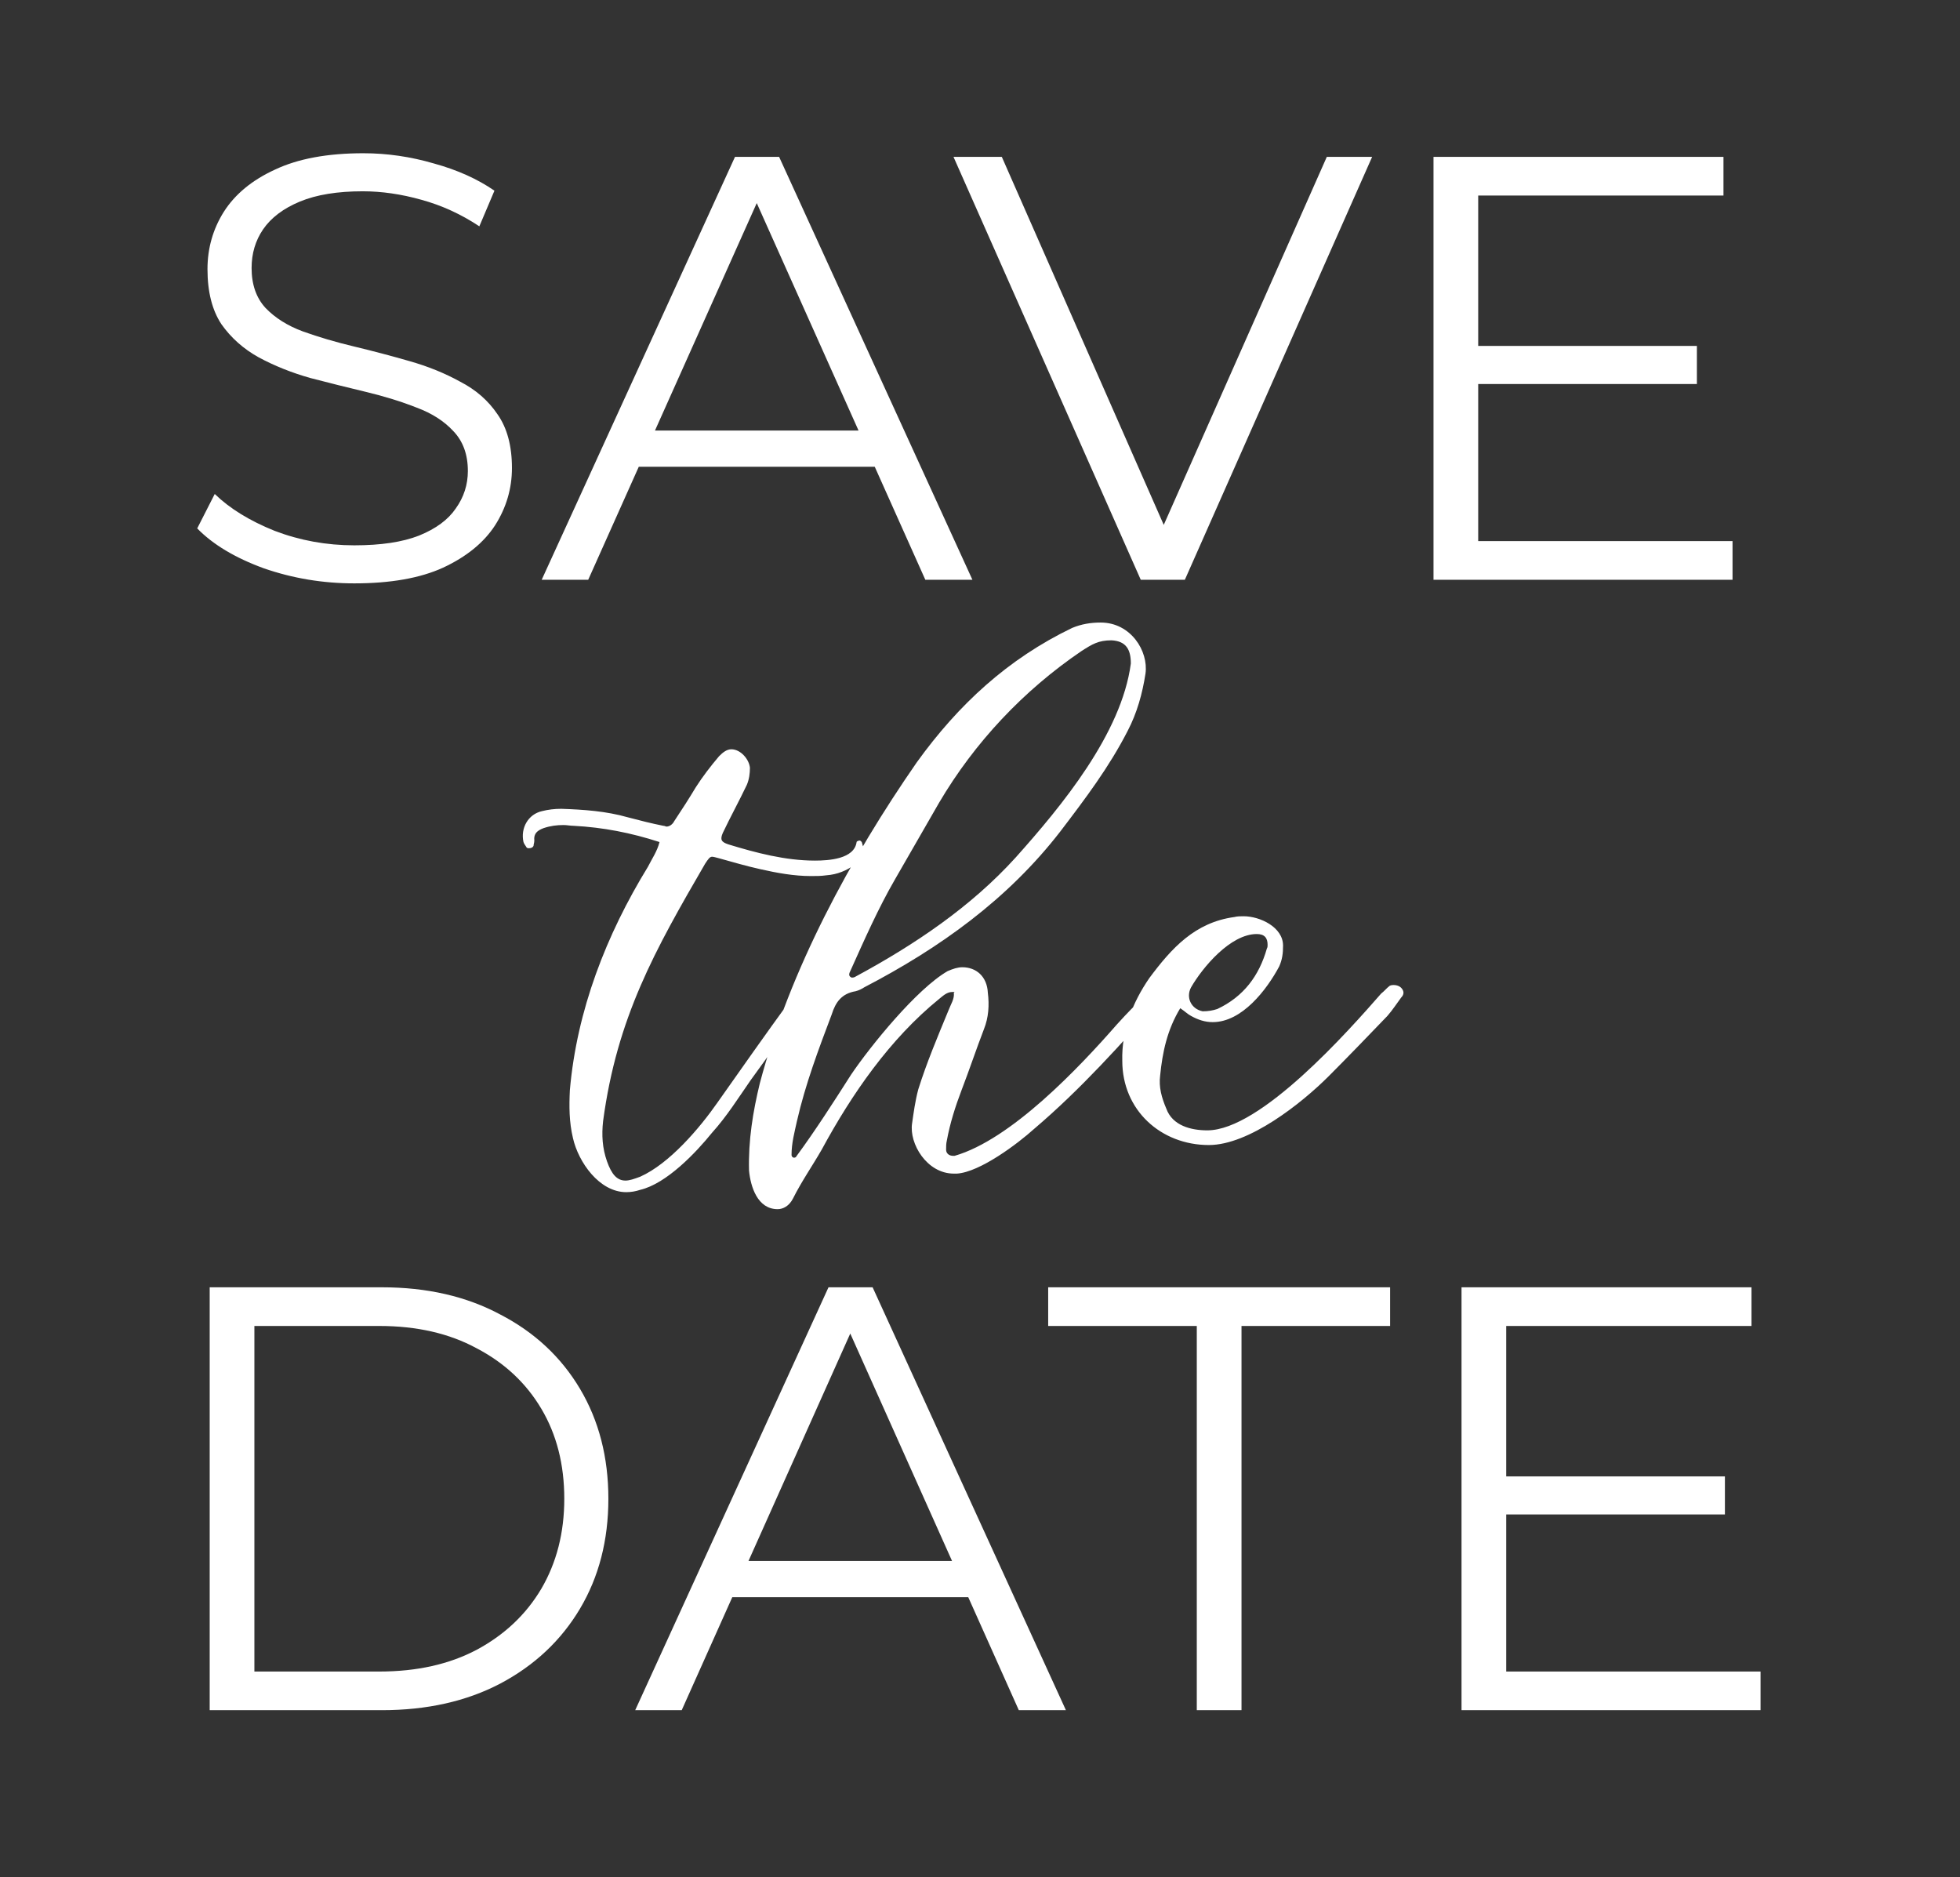
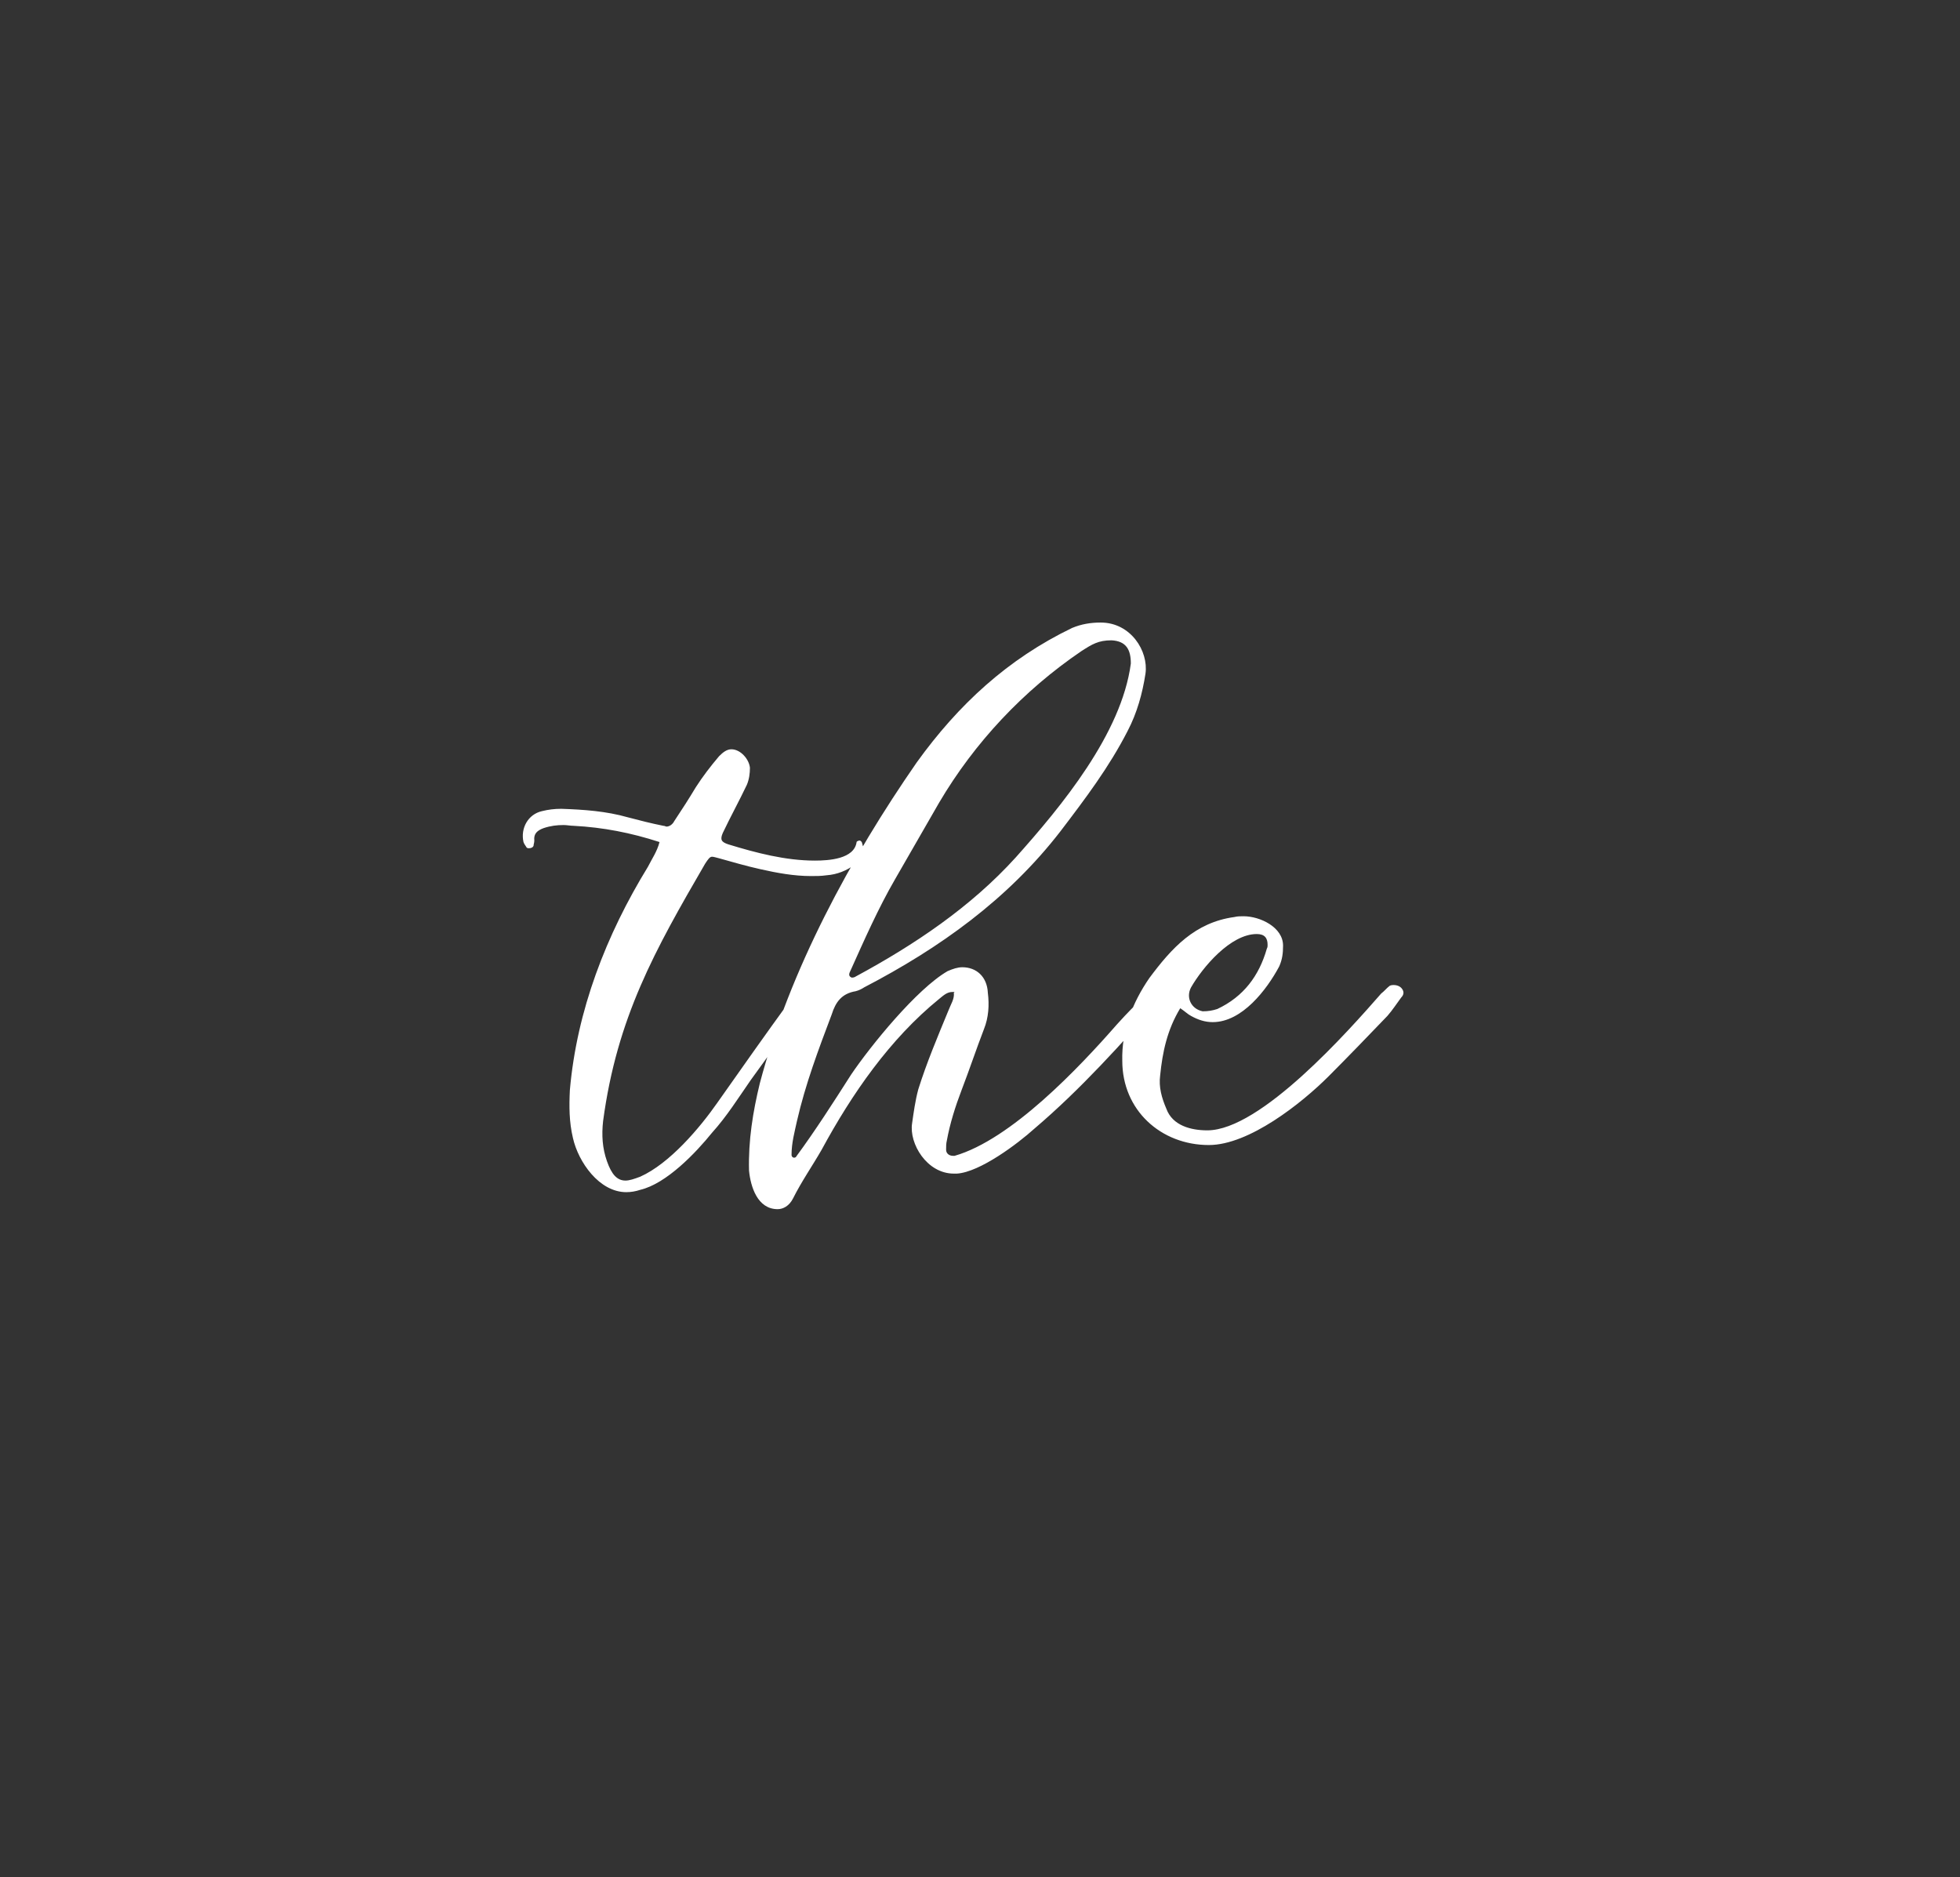
<svg xmlns="http://www.w3.org/2000/svg" width="71" height="68" viewBox="0 0 71 68" fill="none">
  <rect x="0" y="0" width="71" height="68" fill="#333333" stroke="none" />
-   <path d="M7.596 61.947V46.629H13.832C15.466 46.629 16.896 46.957 18.121 47.614C19.361 48.256 20.324 49.153 21.01 50.306C21.695 51.458 22.038 52.786 22.038 54.288C22.038 55.791 21.695 57.118 21.01 58.271C20.324 59.423 19.361 60.328 18.121 60.984C16.896 61.626 15.466 61.947 13.832 61.947H7.596ZM9.215 60.547H13.745C15.101 60.547 16.276 60.284 17.268 59.759C18.274 59.219 19.055 58.483 19.609 57.549C20.164 56.6 20.441 55.514 20.441 54.288C20.441 53.048 20.164 51.961 19.609 51.028C19.055 50.094 18.274 49.365 17.268 48.839C16.276 48.3 15.101 48.03 13.745 48.03H9.215V60.547ZM23.01 61.947L30.012 46.629H31.61L38.612 61.947H36.906L30.472 47.57H31.129L24.695 61.947H23.01ZM25.767 57.855L26.249 56.542H35.155L35.636 57.855H25.767ZM43.353 61.947V48.03H37.97V46.629H50.356V48.03H44.973V61.947H43.353ZM54.387 53.479H62.484V54.857H54.387V53.479ZM54.562 60.547H63.775V61.947H52.943V46.629H63.447V48.03H54.562V60.547Z" fill="white" />
  <path d="M23.891 30.501C22.855 30.165 21.847 29.969 20.783 29.913C20.671 29.913 20.531 29.885 20.419 29.885C20.167 29.885 19.943 29.913 19.691 29.997C19.467 30.081 19.327 30.193 19.355 30.445C19.355 30.529 19.327 30.585 19.327 30.641C19.299 30.697 19.243 30.725 19.159 30.725C19.131 30.725 19.103 30.725 19.075 30.697C19.047 30.641 18.991 30.585 18.963 30.501C18.851 29.997 19.131 29.493 19.635 29.381C19.859 29.325 20.083 29.297 20.335 29.297C21.147 29.325 21.959 29.381 22.743 29.605C23.163 29.717 23.611 29.829 24.031 29.913C24.087 29.913 24.115 29.941 24.143 29.941C24.255 29.941 24.367 29.857 24.423 29.745C24.703 29.325 24.955 28.933 25.207 28.513C25.459 28.121 25.739 27.757 26.047 27.393C26.186 27.253 26.326 27.141 26.494 27.141C26.83 27.141 27.138 27.505 27.166 27.813C27.166 28.009 27.138 28.233 27.054 28.429C26.774 29.017 26.466 29.577 26.186 30.165C26.075 30.417 26.131 30.501 26.383 30.585C27.39 30.893 28.454 31.173 29.518 31.173C30.022 31.173 30.946 31.117 31.03 30.501C31.03 30.473 31.114 30.445 31.142 30.445C31.17 30.445 31.226 30.501 31.226 30.529C31.338 30.865 31.254 31.117 30.974 31.313C30.666 31.537 30.33 31.677 29.938 31.705C29.742 31.733 29.574 31.733 29.378 31.733C28.762 31.733 28.146 31.621 27.53 31.481C27.026 31.369 26.55 31.229 26.047 31.089C25.935 31.061 25.851 31.033 25.795 31.033C25.711 31.033 25.655 31.117 25.543 31.285C23.723 34.42 22.351 36.856 21.847 40.608C21.791 41.112 21.819 41.588 21.987 42.063C22.155 42.539 22.351 42.763 22.659 42.763C22.799 42.763 22.967 42.707 23.191 42.623C24.255 42.148 25.347 40.86 25.991 39.936C26.858 38.704 27.726 37.472 28.622 36.24C28.734 36.072 28.874 35.904 29.014 35.736C29.098 35.652 29.21 35.652 29.322 35.652C29.406 35.68 29.49 35.764 29.462 35.848C29.406 35.988 29.322 36.1 29.238 36.212C28.566 37.192 27.894 38.172 27.194 39.124C26.747 39.768 26.326 40.44 25.795 41.028C25.207 41.756 24.143 42.875 23.191 43.099C23.023 43.155 22.855 43.183 22.687 43.183C21.707 43.183 20.951 42.092 20.755 41.224C20.615 40.636 20.615 40.076 20.643 39.488C20.895 36.604 21.959 33.861 23.471 31.397C23.611 31.117 23.807 30.837 23.891 30.501ZM42.195 35.792C42.251 35.848 42.251 35.932 42.223 35.988C42.195 36.044 42.139 36.1 42.083 36.156C40.627 37.808 39.144 39.46 37.464 40.888C36.876 41.42 35.504 42.456 34.664 42.511H34.552C33.572 42.511 32.928 41.42 33.04 40.692C33.096 40.3 33.152 39.88 33.264 39.46C33.572 38.48 33.964 37.556 34.356 36.604C34.44 36.38 34.58 36.184 34.552 35.96L34.58 35.932H34.496C34.3 35.932 34.16 36.072 34.02 36.184C32.228 37.64 30.857 39.628 29.765 41.644C29.429 42.231 29.037 42.791 28.729 43.407C28.589 43.687 28.365 43.799 28.169 43.799C27.441 43.799 27.189 42.987 27.133 42.4C27.105 41.308 27.273 40.272 27.525 39.236C28.617 35.12 30.801 31.089 33.208 27.617C34.72 25.517 36.512 23.866 38.836 22.746C39.172 22.606 39.508 22.55 39.872 22.55C40.964 22.55 41.607 23.586 41.495 24.398C41.383 25.126 41.187 25.826 40.852 26.469C40.18 27.785 39.312 28.933 38.416 30.109C36.512 32.573 34.048 34.337 31.305 35.764C31.221 35.82 31.109 35.876 30.997 35.904C30.493 35.988 30.269 36.296 30.129 36.744C29.653 38.004 29.177 39.264 28.869 40.608C28.785 41 28.673 41.392 28.673 41.84C28.673 41.867 28.701 41.923 28.729 41.923C28.757 41.952 28.841 41.923 28.841 41.895C29.541 40.944 30.185 39.936 30.829 38.928C31.529 37.892 33.208 35.82 34.328 35.176C34.524 35.092 34.692 35.036 34.86 35.036C35.364 35.036 35.756 35.372 35.784 35.96C35.84 36.408 35.812 36.856 35.644 37.276C35.364 38.004 35.112 38.76 34.832 39.488C34.608 40.076 34.412 40.692 34.3 41.308C34.272 41.42 34.272 41.532 34.272 41.644C34.272 41.783 34.384 41.867 34.524 41.867H34.58C36.624 41.28 39.088 38.676 40.459 37.108C40.656 36.884 41.747 35.708 41.999 35.708L42.195 35.792ZM30.801 35.176C30.773 35.232 30.717 35.344 30.829 35.4C30.857 35.428 30.969 35.4 30.997 35.372C33.124 34.224 35.168 32.853 36.792 31.061C38.444 29.213 40.627 26.581 40.964 24.034C40.964 23.53 40.795 23.222 40.264 23.194C39.788 23.194 39.564 23.334 39.172 23.586C37.072 25.014 35.308 26.889 34.02 29.073L32.425 31.845C31.809 32.909 31.305 34.056 30.801 35.176ZM42.754 36.52C42.278 37.304 42.11 38.116 42.026 38.956C41.97 39.376 42.082 39.768 42.25 40.16C42.474 40.776 43.146 40.944 43.734 40.944C45.666 40.944 48.857 37.332 50.033 35.988C50.145 35.904 50.229 35.792 50.341 35.708C50.397 35.68 50.453 35.68 50.481 35.68C50.621 35.68 50.733 35.736 50.789 35.82C50.873 35.932 50.845 36.044 50.761 36.128C50.593 36.352 50.453 36.576 50.257 36.8C49.557 37.528 48.829 38.284 48.13 38.984C47.15 39.964 45.246 41.476 43.79 41.476C42.054 41.476 40.654 40.216 40.654 38.424C40.626 37.332 41.018 36.324 41.634 35.428C42.446 34.337 43.286 33.413 44.714 33.217C44.826 33.189 44.938 33.189 45.05 33.189C45.638 33.189 46.478 33.581 46.478 34.252C46.478 34.532 46.45 34.756 46.338 35.008C45.89 35.848 44.994 37.024 43.93 37.024C43.65 37.024 43.398 36.94 43.146 36.8C43.034 36.744 42.922 36.632 42.754 36.52ZM45.526 33.833C44.574 33.833 43.566 35.036 43.146 35.764C42.95 36.128 43.146 36.548 43.566 36.632C43.762 36.632 43.93 36.604 44.098 36.548C45.05 36.1 45.61 35.344 45.89 34.364C45.918 34.309 45.918 34.281 45.918 34.224C45.918 33.972 45.806 33.833 45.526 33.833Z" fill="white" />
-   <path d="M12.834 21.131C11.696 21.131 10.602 20.949 9.552 20.584C8.516 20.205 7.713 19.724 7.144 19.14L7.779 17.893C8.319 18.418 9.041 18.863 9.945 19.227C10.864 19.578 11.827 19.753 12.834 19.753C13.797 19.753 14.577 19.636 15.175 19.402C15.788 19.154 16.233 18.826 16.51 18.418C16.802 18.009 16.948 17.557 16.948 17.061C16.948 16.463 16.773 15.982 16.423 15.617C16.087 15.252 15.642 14.968 15.088 14.763C14.534 14.544 13.921 14.355 13.25 14.194C12.579 14.034 11.908 13.866 11.236 13.691C10.566 13.501 9.945 13.253 9.376 12.947C8.822 12.641 8.37 12.239 8.02 11.743C7.684 11.233 7.516 10.569 7.516 9.752C7.516 8.994 7.713 8.301 8.107 7.673C8.516 7.031 9.136 6.521 9.967 6.141C10.799 5.748 11.864 5.551 13.162 5.551C14.023 5.551 14.876 5.675 15.723 5.923C16.569 6.156 17.298 6.484 17.911 6.907L17.364 8.198C16.707 7.761 16.007 7.44 15.263 7.236C14.534 7.031 13.826 6.929 13.14 6.929C12.221 6.929 11.463 7.053 10.864 7.301C10.266 7.549 9.821 7.885 9.53 8.308C9.252 8.716 9.114 9.183 9.114 9.708C9.114 10.306 9.282 10.788 9.617 11.153C9.967 11.517 10.42 11.802 10.974 12.006C11.543 12.21 12.163 12.393 12.834 12.553C13.505 12.714 14.169 12.889 14.825 13.078C15.496 13.268 16.109 13.516 16.663 13.822C17.233 14.114 17.685 14.508 18.02 15.004C18.37 15.5 18.545 16.149 18.545 16.952C18.545 17.696 18.341 18.389 17.933 19.03C17.524 19.658 16.897 20.168 16.051 20.562C15.219 20.942 14.147 21.131 12.834 21.131ZM19.623 21L26.625 5.682H28.223L35.225 21H33.519L27.085 6.623H27.741L21.308 21H19.623ZM22.38 16.908L22.861 15.595H31.768L32.249 16.908H22.38ZM41.323 21L34.54 5.682H36.29L42.636 20.103H41.673L48.063 5.682H49.705L42.921 21H41.323ZM53.372 12.531H61.469V13.91H53.372V12.531ZM53.547 19.599H62.76V21H51.928V5.682H62.432V7.082H53.547V19.599Z" fill="white" />
</svg>